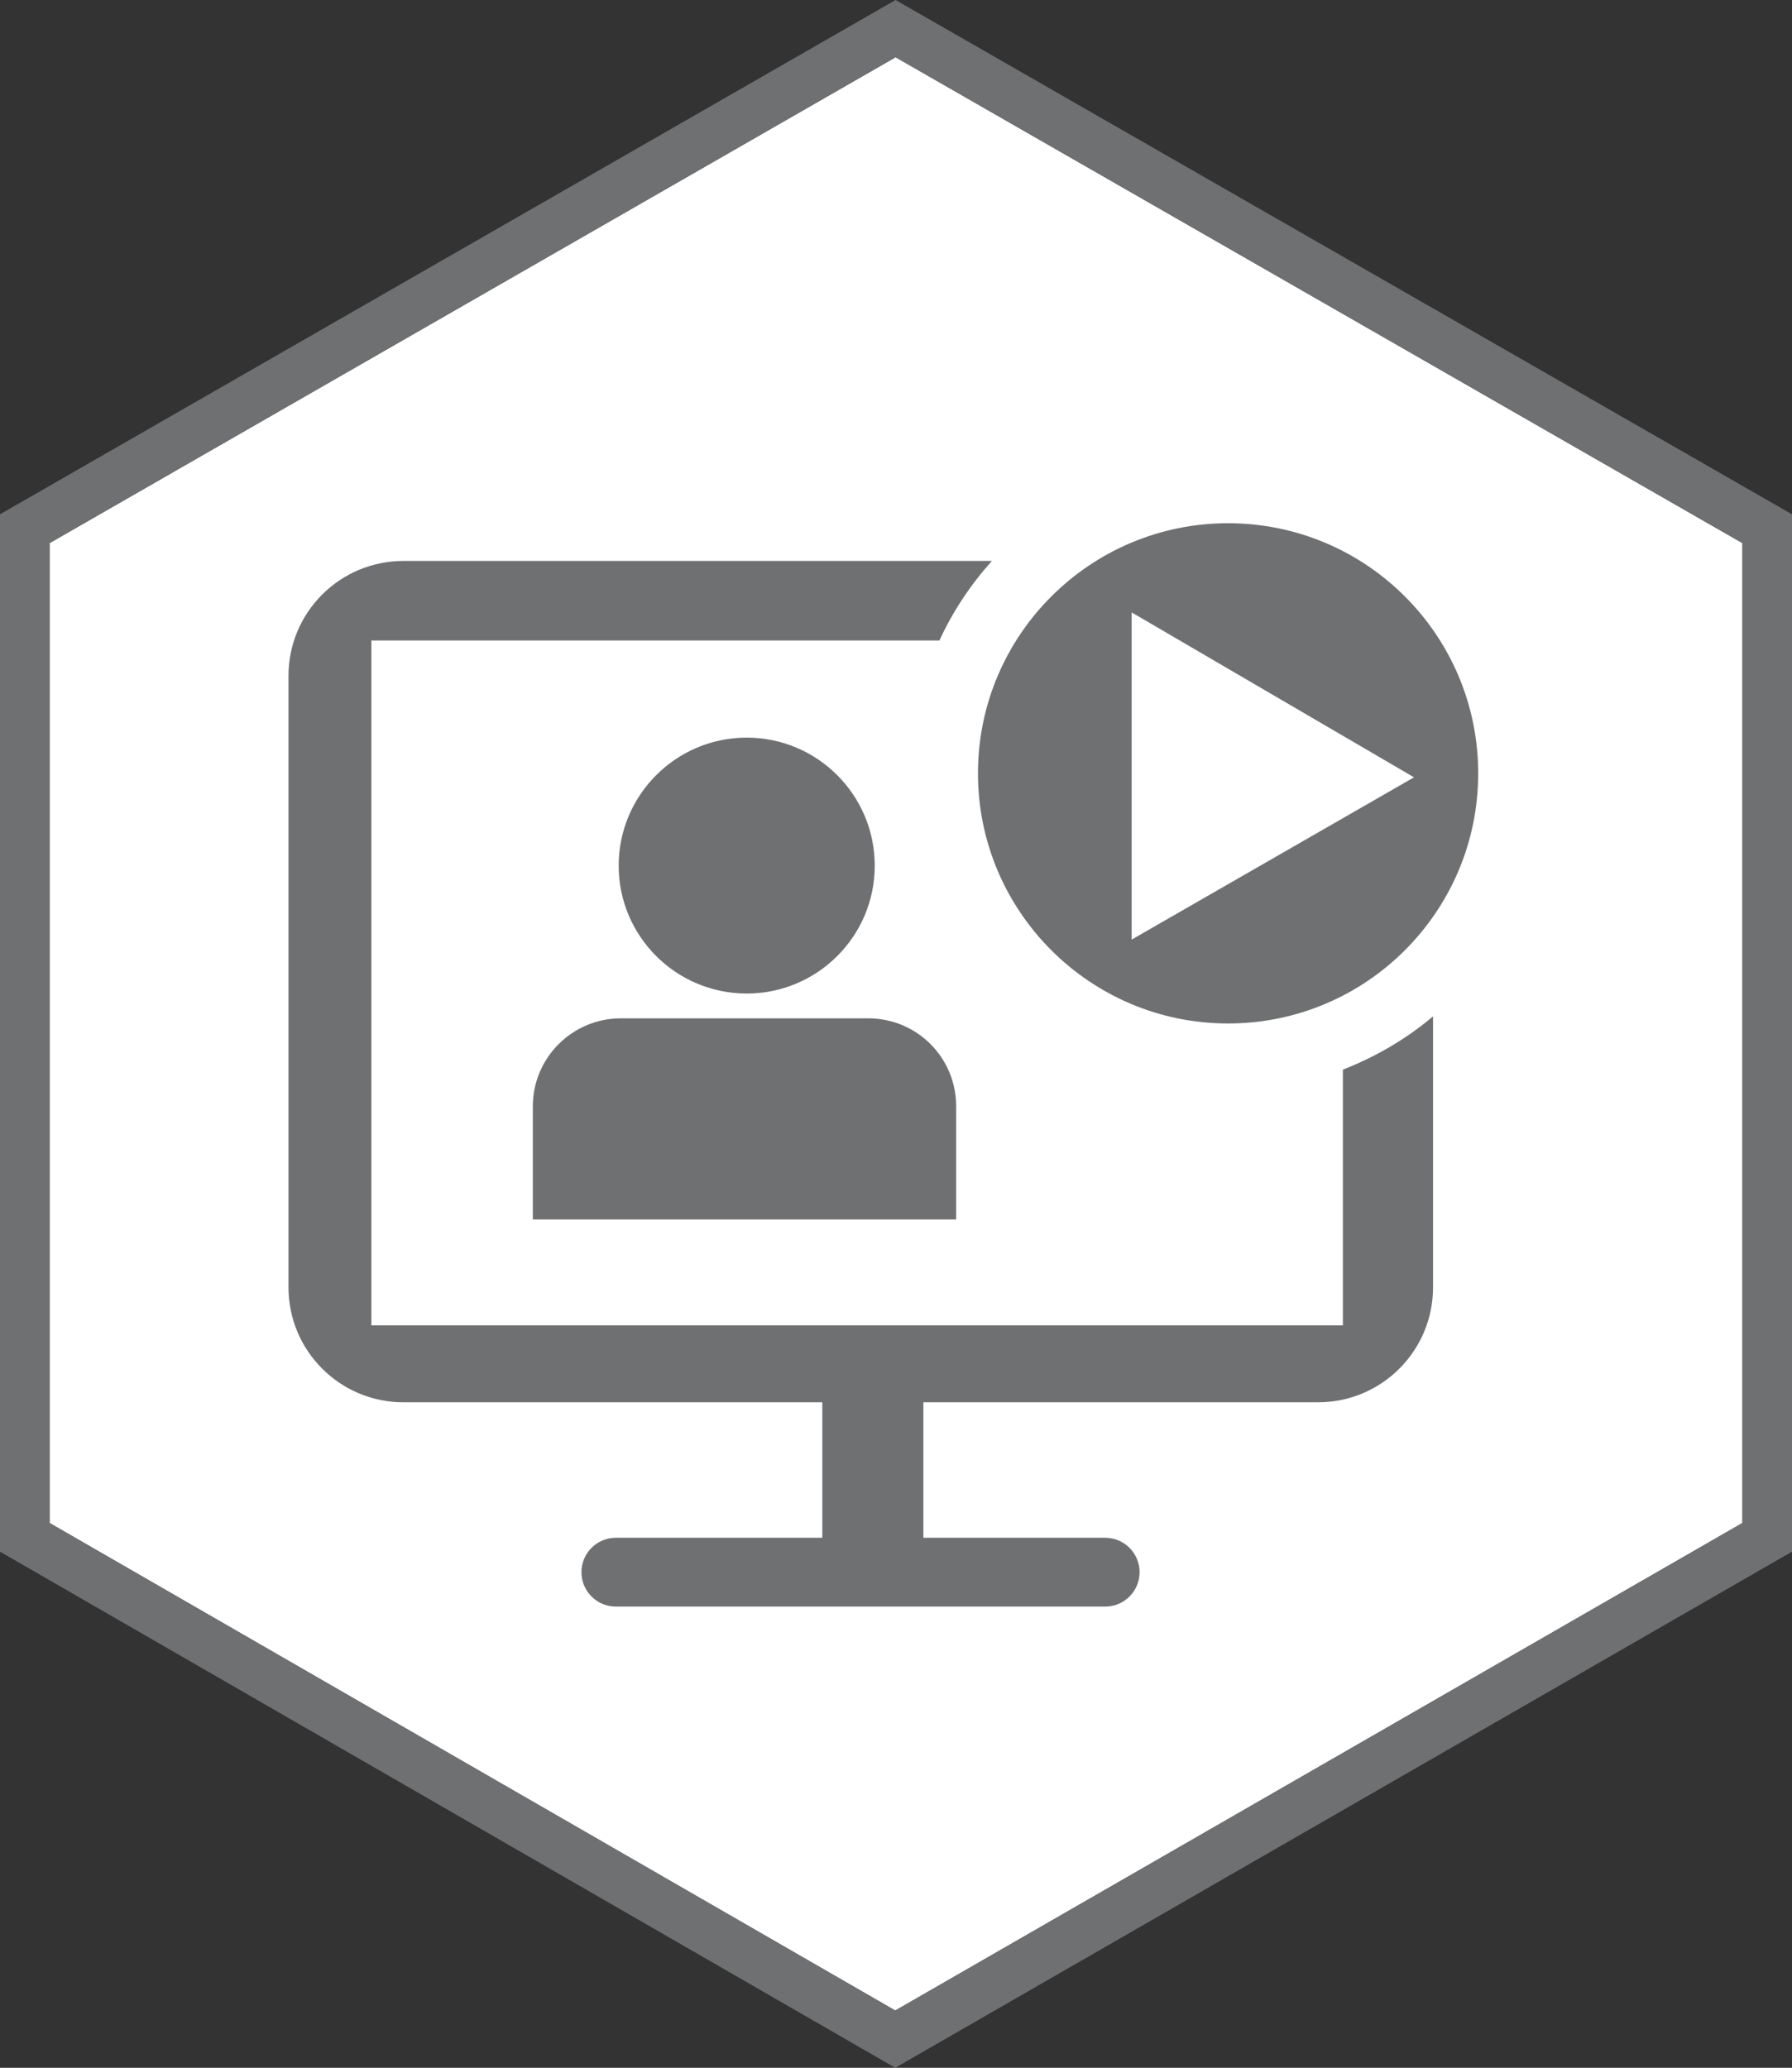
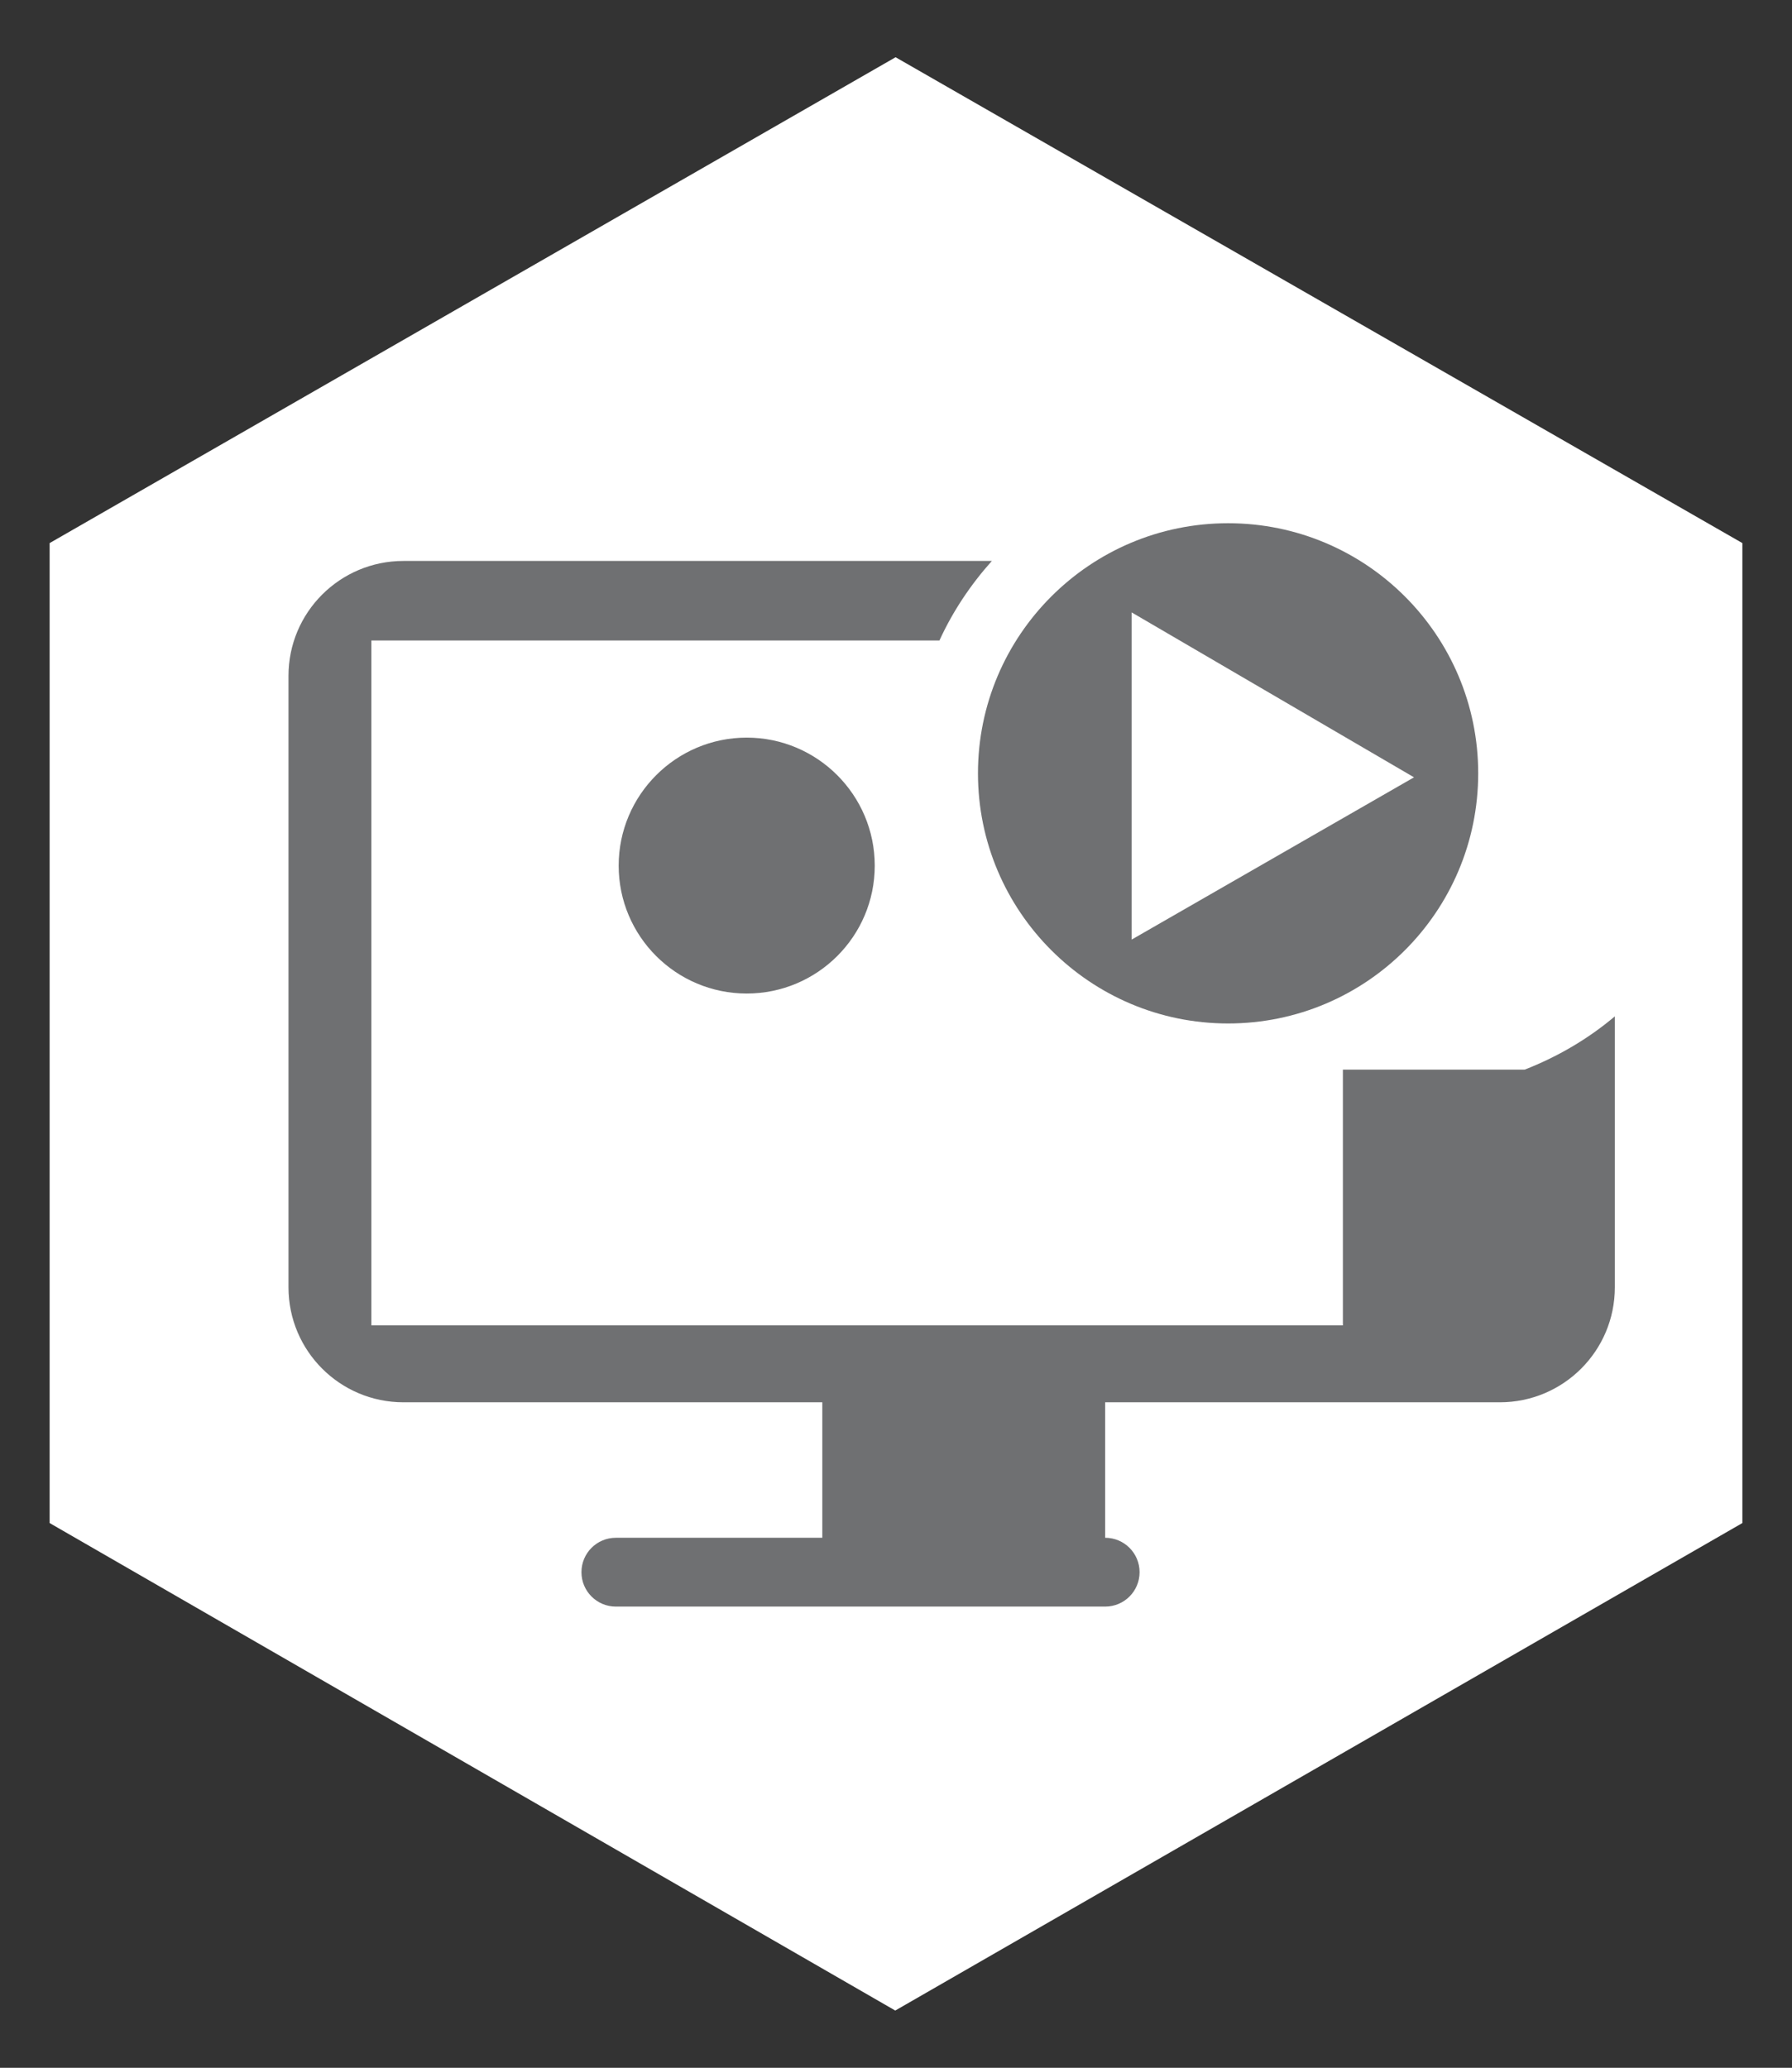
<svg xmlns="http://www.w3.org/2000/svg" xmlns:ns1="http://sodipodi.sourceforge.net/DTD/sodipodi-0.dtd" xmlns:ns2="http://www.inkscape.org/namespaces/inkscape" xmlns:xlink="http://www.w3.org/1999/xlink" version="1.0" id="Layer_1" x="0px" y="0px" viewBox="0 0 108.33 125" xml:space="preserve" ns1:docname="issup-webinar.svg" width="108.33" height="125" ns2:version="1.2.2 (b0a8486541, 2022-12-01)">
  <rect x="0" y="0" width="108.33" height="125" fill="#333333" stroke="none" />
  <defs id="defs55" />
  <ns1:namedview id="namedview53" pagecolor="#ffffff" bordercolor="#666666" borderopacity="1.0" ns2:showpageshadow="2" ns2:pageopacity="0.0" ns2:pagecheckerboard="0" ns2:deskcolor="#d1d1d1" showgrid="false" ns2:zoom="8.0511134" ns2:cx="55.085549" ns2:cy="63.345276" ns2:window-width="2308" ns2:window-height="1508" ns2:window-x="1434" ns2:window-y="307" ns2:window-maximized="0" ns2:current-layer="Layer_1" />
  <style type="text/css" id="style2">
	.st0{fill-rule:evenodd;clip-rule:evenodd;fill:#FFFFFF;}
	.st1{clip-path:url(#SVGID_2_);}
	.st2{clip-path:url(#SVGID_4_);}
	.st3{clip-path:url(#SVGID_6_);fill:none;stroke:#6F7072;stroke-width:6;stroke-miterlimit:10;}
	.st4{fill-rule:evenodd;clip-rule:evenodd;fill:#6F7072;}
	.st5{fill:#6F7072;}
</style>
  <g id="g8" transform="translate(-9.68,-1.28)">
    <g id="g6">
      <polyline class="st0" points="12.68,34.11 63.82,4.74 115.01,34.11 115.01,93.35 63.8,122.82 12.68,93.35 12.68,34.11   " id="polyline4" />
    </g>
  </g>
  <g id="g34" transform="translate(-9.68,-1.28)">
    <defs id="defs11">
      <polyline id="SVGID_1_" points="9.68,32.37 63.82,1.28 118.01,32.37 118.01,95.08 63.8,126.28 9.68,95.08 9.68,32.37   " />
    </defs>
    <clipPath id="SVGID_2_">
      <use xlink:href="#SVGID_1_" style="overflow:visible" id="use13" />
    </clipPath>
    <g class="st1" clip-path="url(#SVGID_2_)" id="g32">
      <defs id="defs17">
        <rect id="SVGID_3_" y="0" width="127.56" height="127.56" x="0" />
      </defs>
      <clipPath id="SVGID_4_">
        <use xlink:href="#SVGID_3_" style="overflow:visible" id="use19" />
      </clipPath>
      <g class="st2" clip-path="url(#SVGID_4_)" id="g30">
        <defs id="defs23">
          <rect id="SVGID_5_" y="-0.02" width="127.56" height="127.56" x="0" />
        </defs>
        <clipPath id="SVGID_6_">
          <use xlink:href="#SVGID_5_" style="overflow:visible" id="use25" />
        </clipPath>
-         <polygon class="st3" points="118.01,32.37 118.01,95.08 63.8,126.28 9.68,95.08 9.68,32.37 63.82,1.28 " clip-path="url(#SVGID_6_)" id="polygon28" />
      </g>
    </g>
  </g>
  <g id="g50" transform="translate(-9.68,-1.28)">
    <g id="g48">
      <g id="g46">
        <g id="g44">
          <path class="st4" d="m 62.56,53.61 c 0,4.27 -3.47,7.73 -7.74,7.73 -4.27,0 -7.74,-3.46 -7.74,-7.73 0,-4.27 3.47,-7.74 7.74,-7.74 4.27,0 7.74,3.47 7.74,7.74" id="path36" />
-           <path class="st4" d="M 62.17,62.84 H 47.21 c -2.93,0 -5.32,2.38 -5.32,5.32 V 75 h 25.59 v -6.84 c 0.01,-2.94 -2.37,-5.32 -5.31,-5.32" id="path38" />
-           <path class="st5" d="M 90.86,65.94 V 81.4 H 32.13 V 40 h 34.34 c 0.81,-1.77 1.89,-3.38 3.17,-4.81 H 34.07 c -3.84,0 -6.95,3.11 -6.95,6.94 V 79.1 c 0,3.84 3.11,6.95 6.95,6.95 h 25.32 v 8.19 H 46.91 c -1.15,0 -2.08,0.93 -2.08,2.08 0,1.15 0.93,2.08 2.08,2.08 h 29.58 c 1.15,0 2.08,-0.93 2.08,-2.08 0,-1.15 -0.93,-2.08 -2.08,-2.08 H 65.5 v -8.19 h 23.86 c 3.84,0 6.95,-3.11 6.95,-6.95 V 62.72 c -1.61,1.36 -3.45,2.44 -5.45,3.22" id="path40" />
+           <path class="st5" d="M 90.86,65.94 V 81.4 H 32.13 V 40 h 34.34 c 0.81,-1.77 1.89,-3.38 3.17,-4.81 H 34.07 c -3.84,0 -6.95,3.11 -6.95,6.94 V 79.1 c 0,3.84 3.11,6.95 6.95,6.95 h 25.32 v 8.19 H 46.91 c -1.15,0 -2.08,0.93 -2.08,2.08 0,1.15 0.93,2.08 2.08,2.08 h 29.58 c 1.15,0 2.08,-0.93 2.08,-2.08 0,-1.15 -0.93,-2.08 -2.08,-2.08 v -8.19 h 23.86 c 3.84,0 6.95,-3.11 6.95,-6.95 V 62.72 c -1.61,1.36 -3.45,2.44 -5.45,3.22" id="path40" />
          <path class="st4" d="m 83.92,32.91 c -8.34,0 -15.12,6.77 -15.12,15.12 0,8.34 6.77,15.12 15.12,15.12 8.35,0 15.12,-6.77 15.12,-15.12 0,-8.35 -6.77,-15.12 -15.12,-15.12 M 78.09,58.08 V 38.3 l 17.07,9.97 z" id="path42" />
        </g>
      </g>
    </g>
  </g>
</svg>